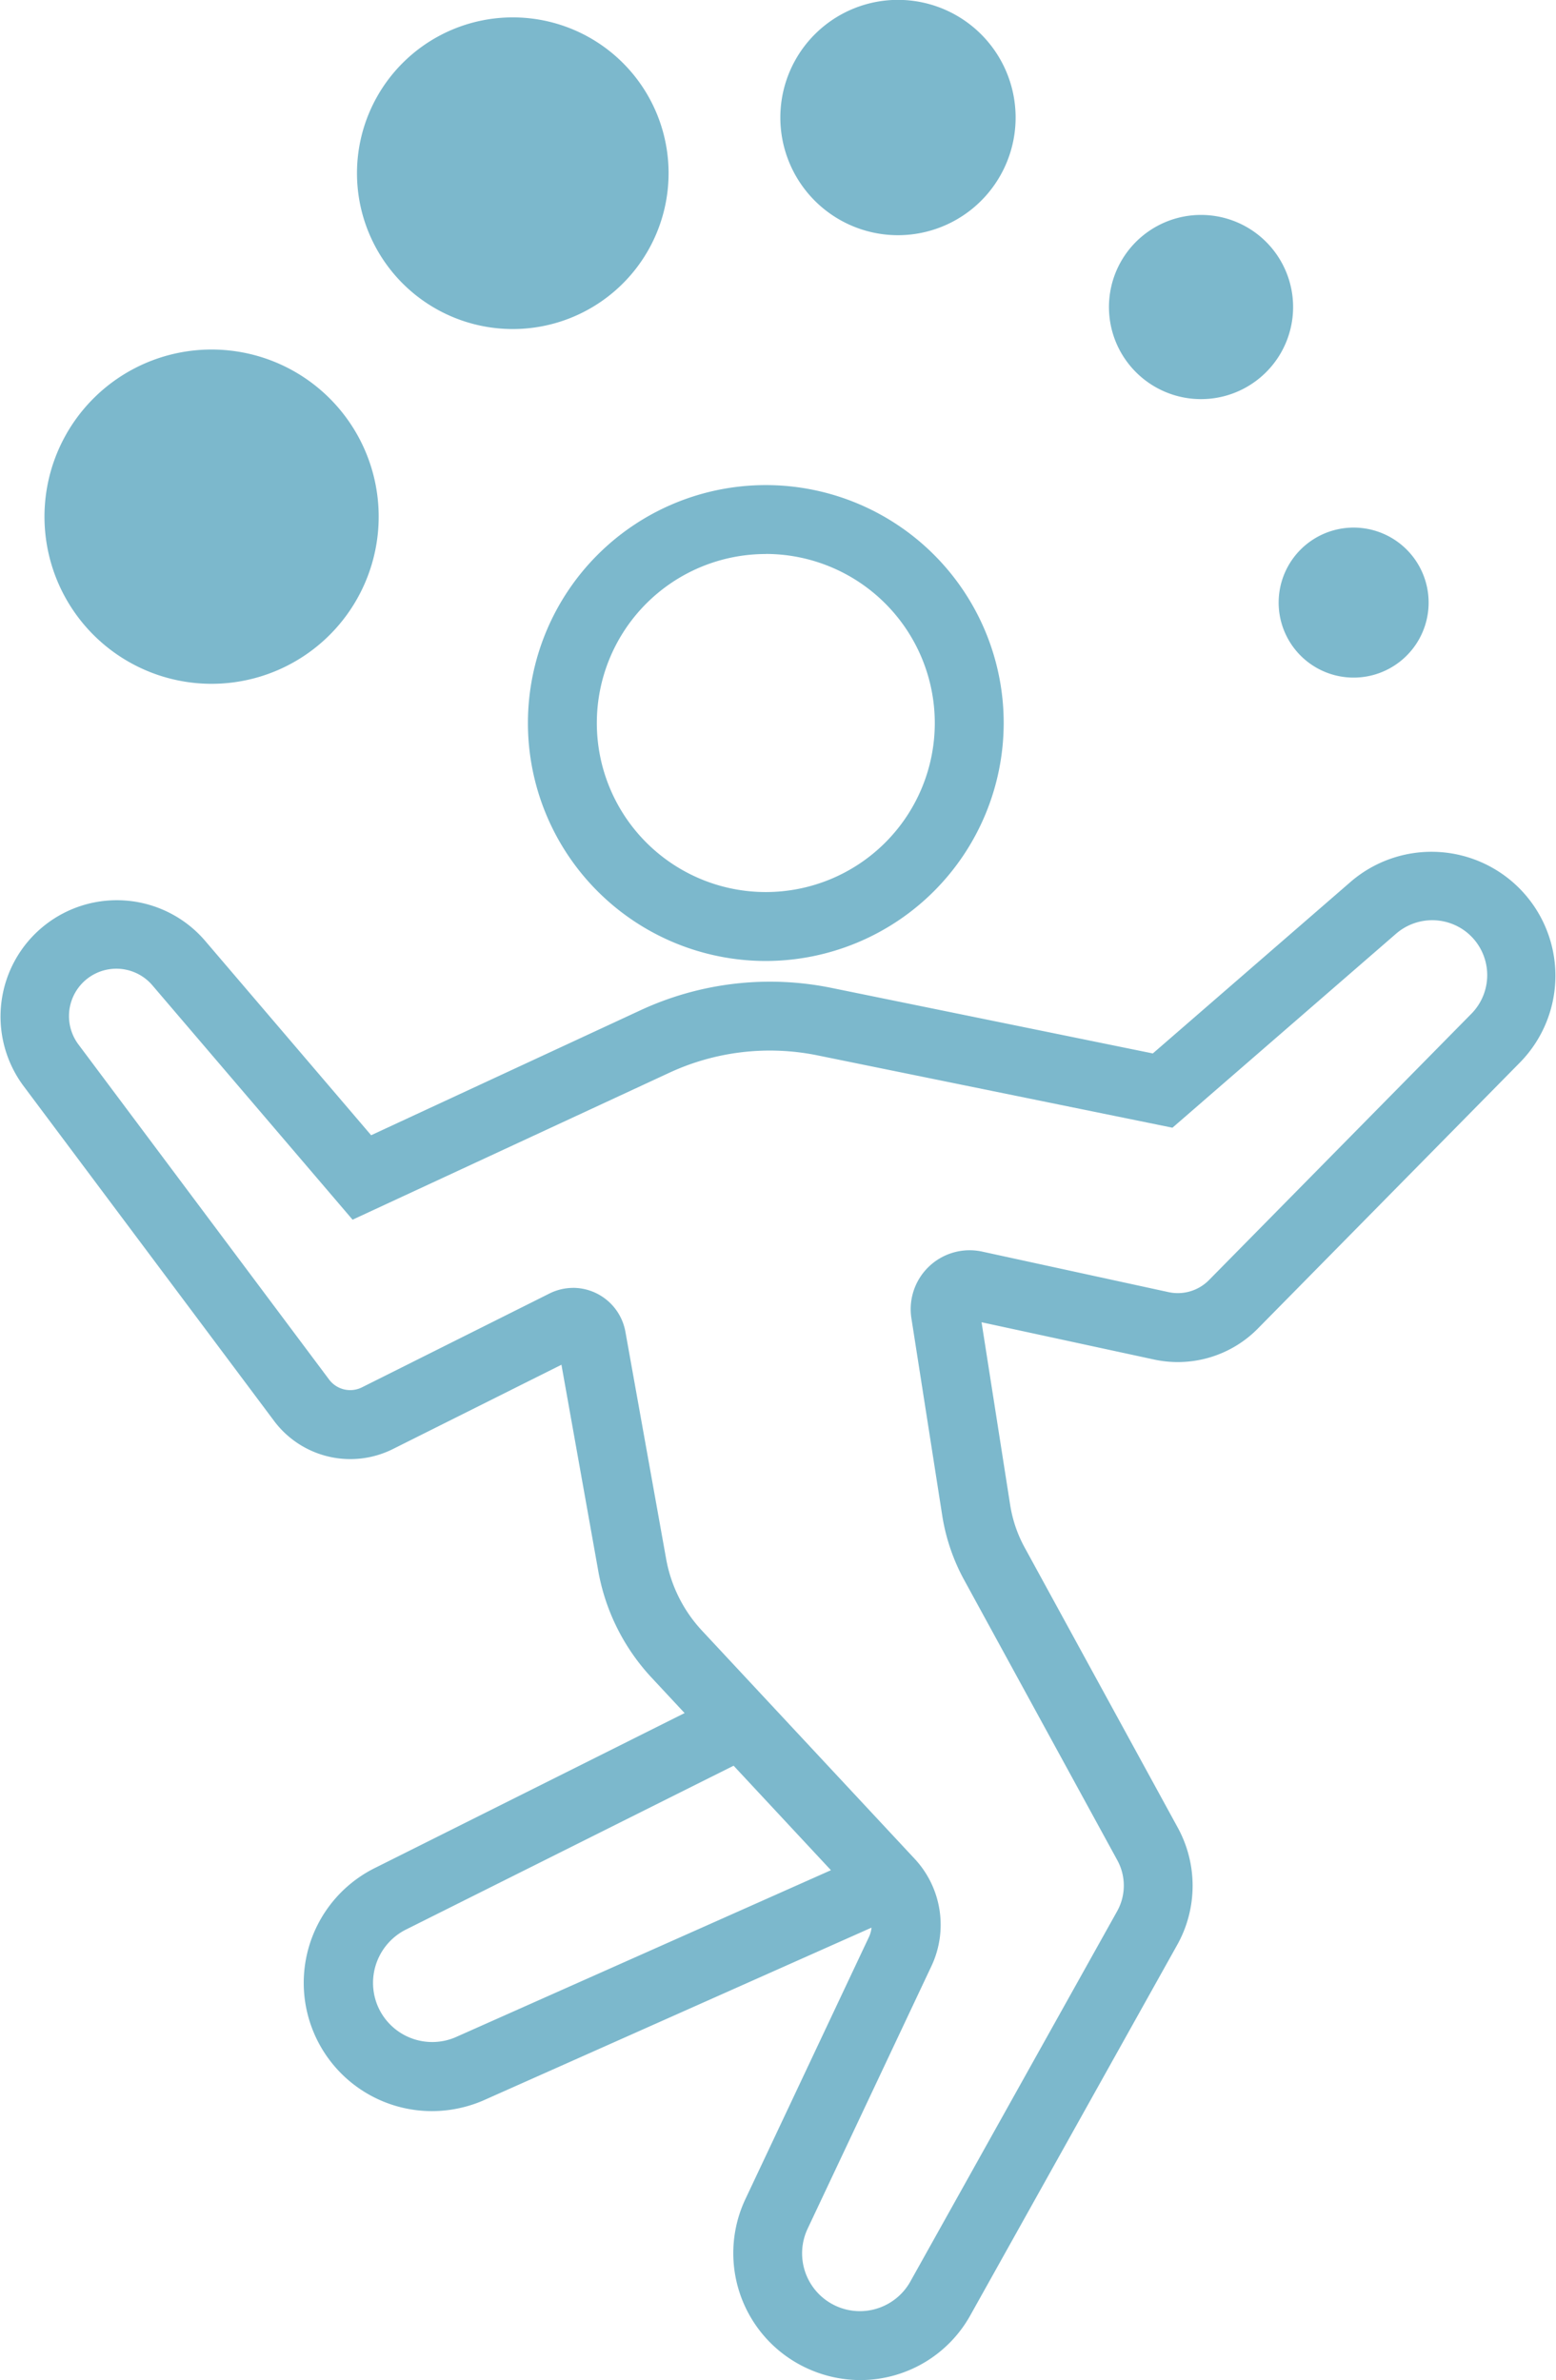
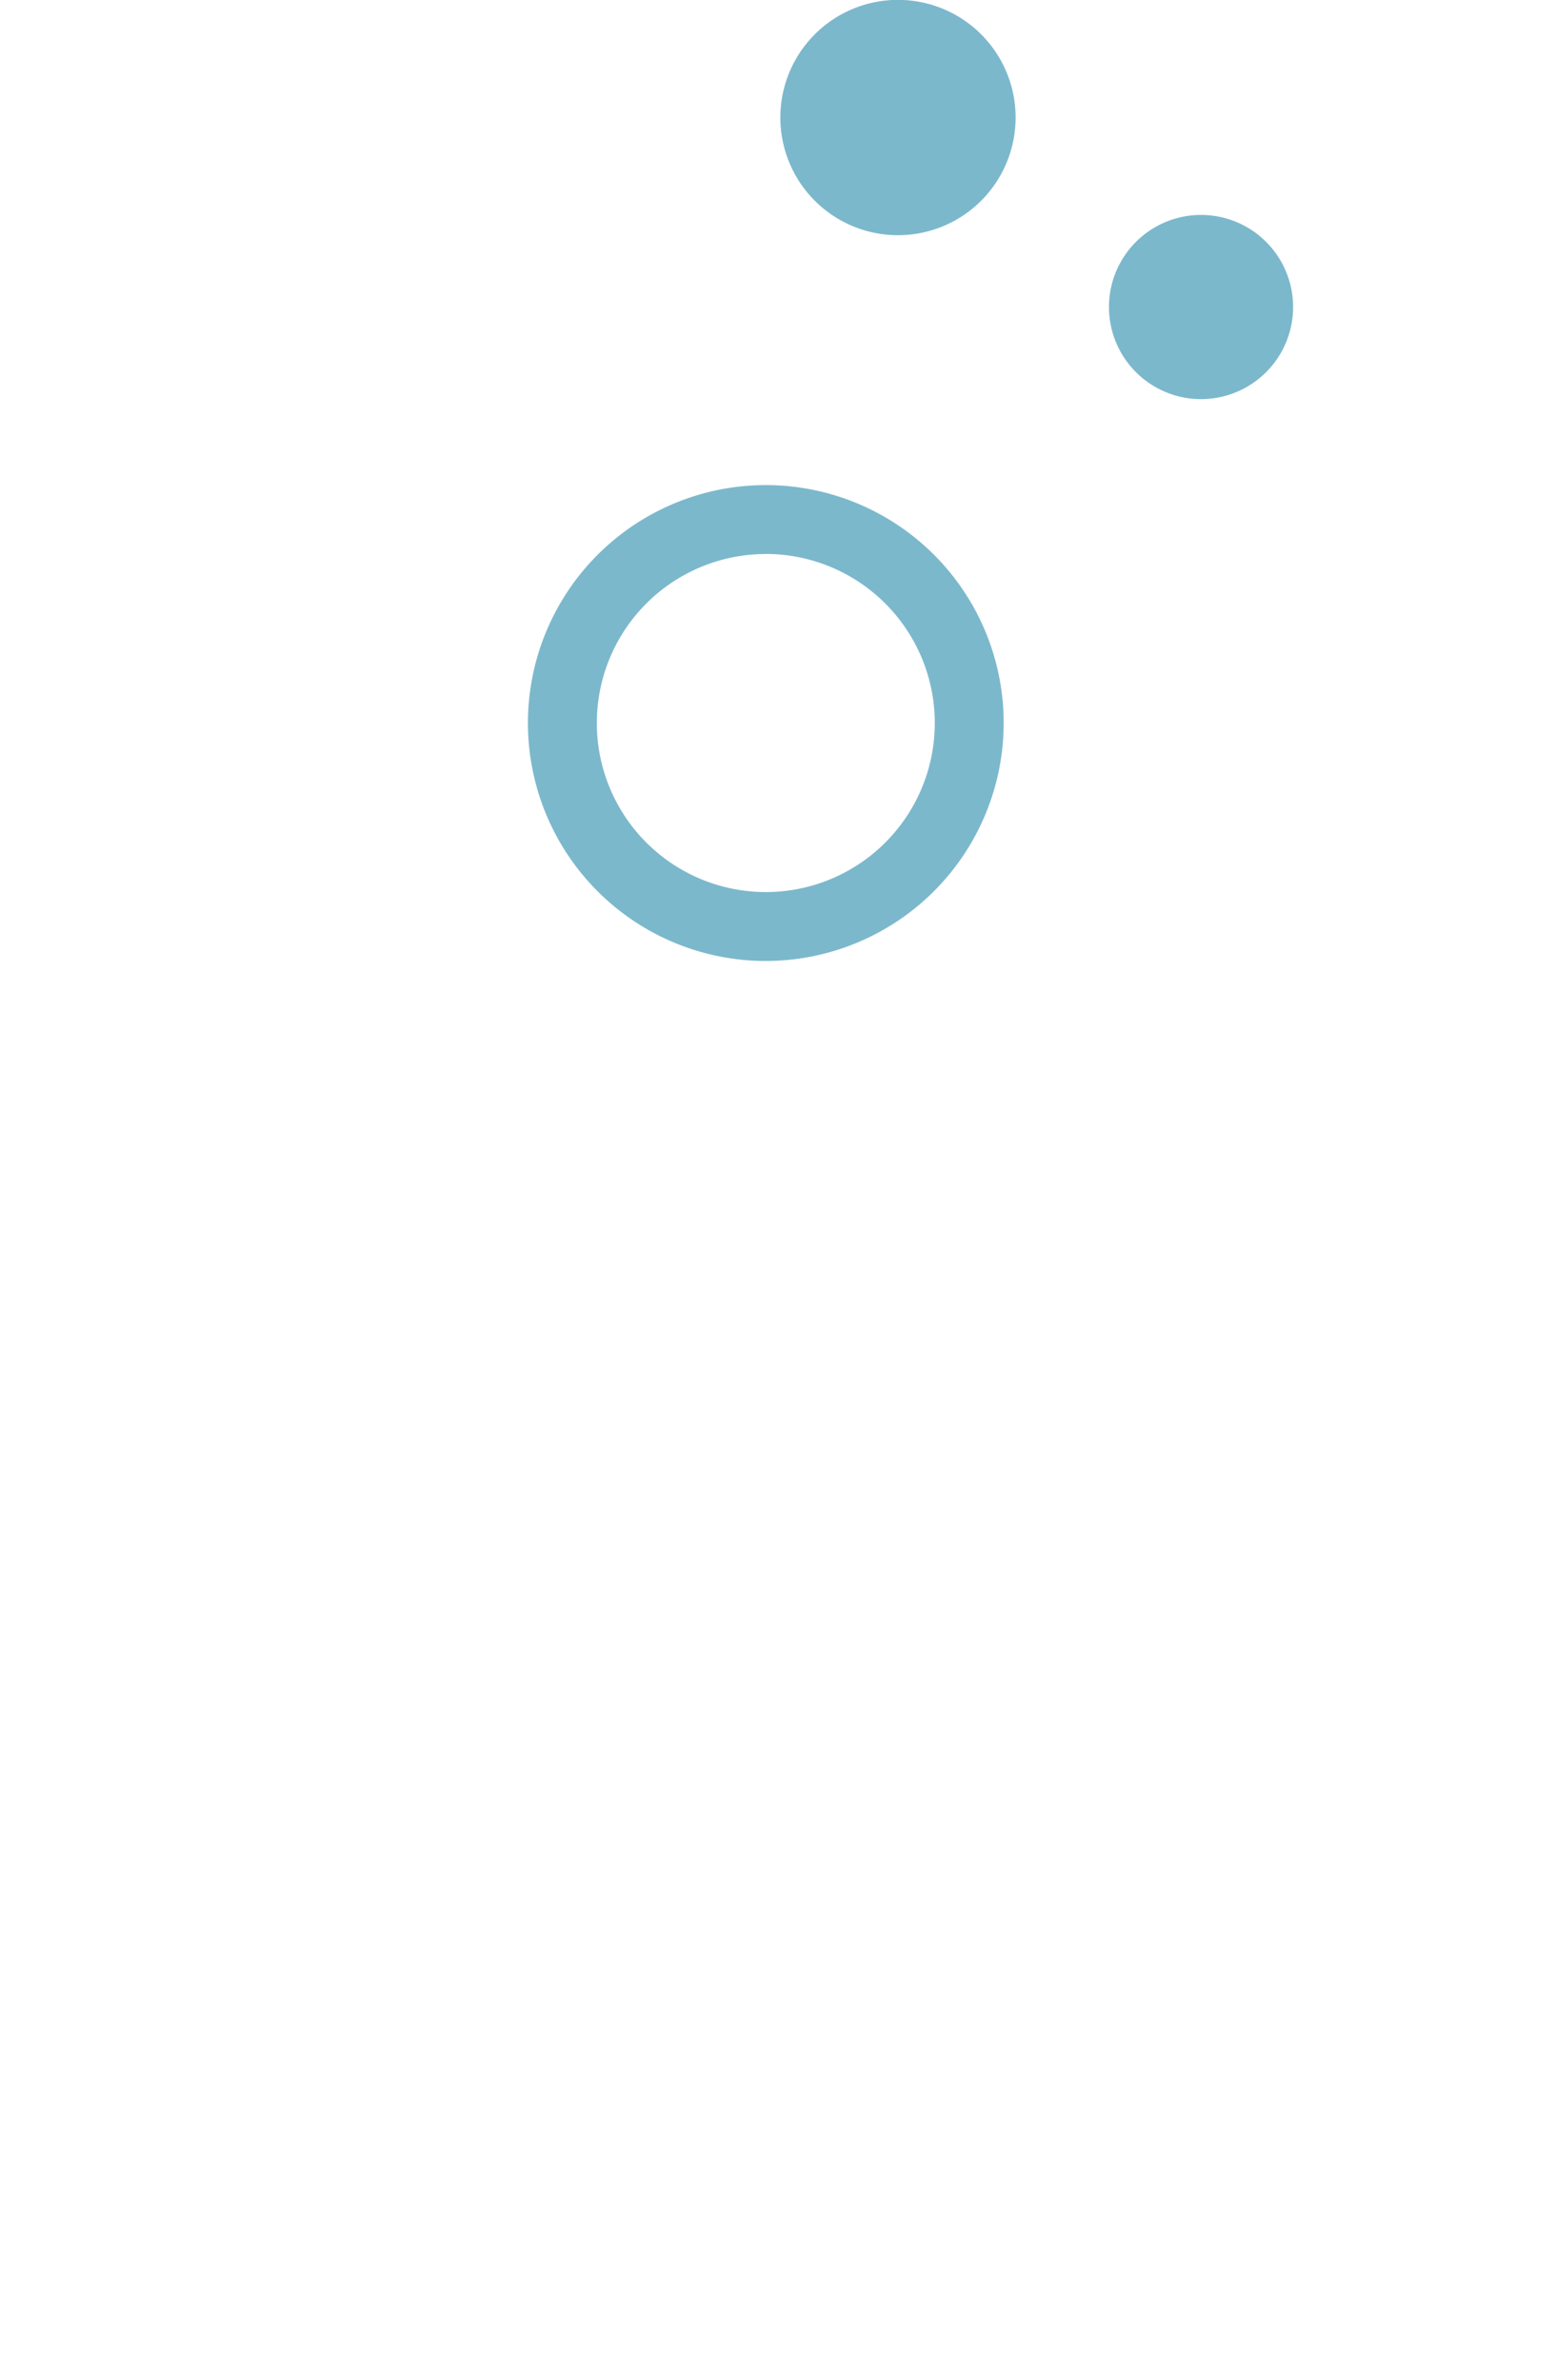
<svg xmlns="http://www.w3.org/2000/svg" width="42.248" height="64.608" viewBox="0 0 42.248 64.608">
  <g id="Group_1301" data-name="Group 1301" transform="translate(-249.553 -1.83)">
-     <path id="Path_3796" data-name="Path 3796" d="M277.087,17.137a4.537,4.537,0,1,1-4.007-5.011,4.536,4.536,0,0,1,4.007,5.011" transform="translate(-17.28 -0.78)" fill="#7cb8cc" />
-     <path id="Path_3797" data-name="Path 3797" d="M285.544,7.157a4.23,4.23,0,1,1-3.736-4.671,4.228,4.228,0,0,1,3.736,4.671" transform="translate(-17.864 -0.158)" fill="#7cb8cc" />
    <path id="Path_3798" data-name="Path 3798" d="M295.765,5.5a3.194,3.194,0,1,1-2.822-3.528A3.194,3.194,0,0,1,295.765,5.5" transform="translate(-18.656 -0.126)" fill="#7cb8cc" />
    <path id="Path_3799" data-name="Path 3799" d="M303.919,10.966a2.5,2.5,0,1,1-2.206-2.758,2.5,2.5,0,0,1,2.206,2.758" transform="translate(-19.271 -0.528)" fill="#7cb8cc" />
-     <path id="Path_3800" data-name="Path 3800" d="M307.919,19.526a2.036,2.036,0,1,1-1.8-2.249,2.036,2.036,0,0,1,1.8,2.249" transform="translate(-19.589 -1.113)" fill="#7cb8cc" />
    <path id="Path_3801" data-name="Path 3801" d="M288.53,28.949a6.459,6.459,0,1,1,6.459-6.459,6.466,6.466,0,0,1-6.459,6.459m0-11.047a4.588,4.588,0,1,0,4.588,4.588A4.592,4.592,0,0,0,288.53,17.9" transform="translate(-18.184 -1.033)" fill="#7cb8cc" />
-     <path id="Path_3802" data-name="Path 3802" d="M290.11,68.156a3.465,3.465,0,0,1-1.424-.309,3.44,3.44,0,0,1-1.7-4.6l3.355-7.116a.763.763,0,0,0-.133-.852l-5.77-6.194a5.717,5.717,0,0,1-1.445-2.891l-1-5.6-4.577,2.289a2.586,2.586,0,0,1-3.225-.763l-6.809-9.1a3.158,3.158,0,0,1,4.929-3.942l4.515,5.286,7.3-3.386a8.354,8.354,0,0,1,5.215-.61l8.709,1.776,5.38-4.666a3.364,3.364,0,0,1,4.6,4.9l-7.124,7.23a3.053,3.053,0,0,1-2.826.844L293.4,39.441l.776,4.955a3.558,3.558,0,0,0,.391,1.154l4.155,7.6a3.289,3.289,0,0,1-.014,3.2L293.1,66.389a3.421,3.421,0,0,1-2.992,1.767m-7.8-29.649A1.448,1.448,0,0,1,283.73,39.7l1.106,6.166a3.849,3.849,0,0,0,.972,1.945L291.578,54a2.627,2.627,0,0,1,.457,2.926l-3.355,7.115a1.569,1.569,0,0,0,2.789,1.435l5.609-10.042a1.429,1.429,0,0,0,.007-1.391l-4.154-7.6a5.385,5.385,0,0,1-.6-1.763l-.836-5.347a1.6,1.6,0,0,1,1.921-1.81l5.06,1.1a1.189,1.189,0,0,0,1.1-.328l7.124-7.229a1.493,1.493,0,0,0-.157-2.234,1.5,1.5,0,0,0-1.884.058l-6.076,5.27L288.964,32.2a6.488,6.488,0,0,0-4.052.473l-8.59,3.984-5.438-6.365a1.286,1.286,0,0,0-2.007,1.606l6.809,9.1a.715.715,0,0,0,.89.21l5.091-2.547a1.444,1.444,0,0,1,.645-.153" transform="translate(-17.196 -1.718)" fill="#7cb8cc" />
-     <path id="Path_3803" data-name="Path 3803" d="M279.05,62.429a3.482,3.482,0,0,1-1.553-6.6l9.533-4.767.838,1.675-9.535,4.767a1.619,1.619,0,0,0-.772,2.041,1.609,1.609,0,0,0,2.113.884l11.408-5.075.762,1.71L280.417,62.15a3.54,3.54,0,0,1-1.367.279" transform="translate(-17.765 -3.292)" fill="#7cb8cc" />
  </g>
</svg>